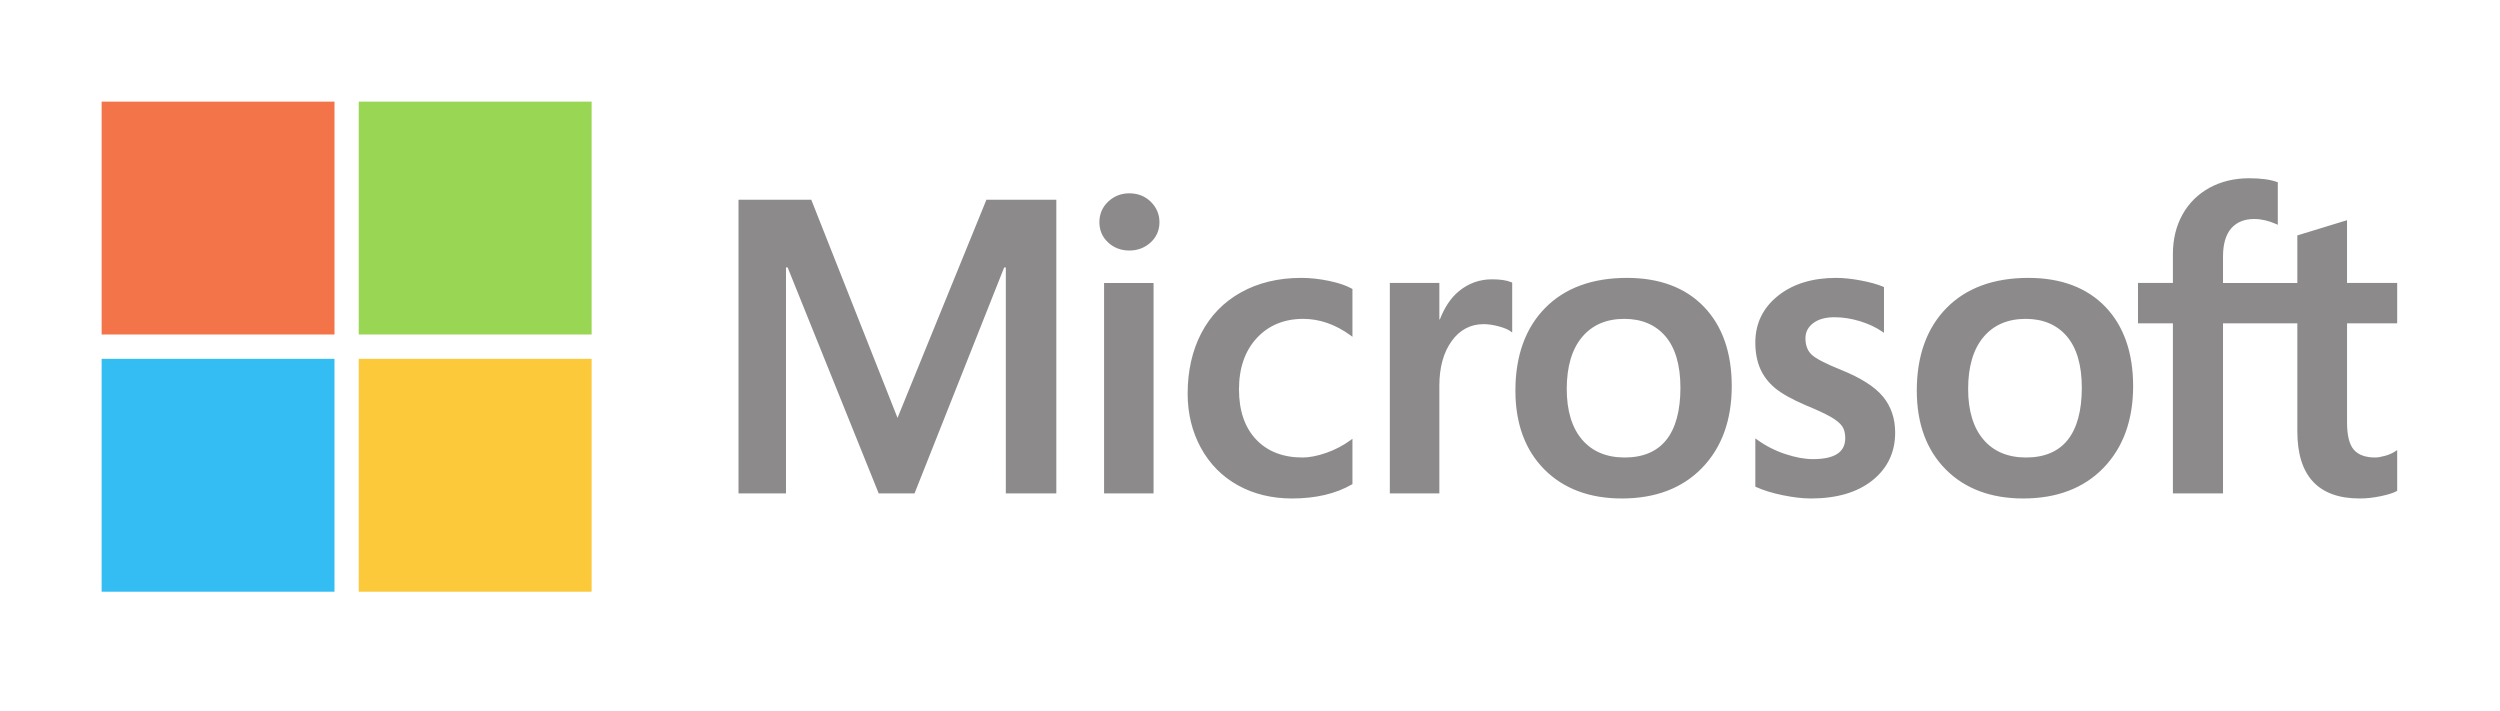
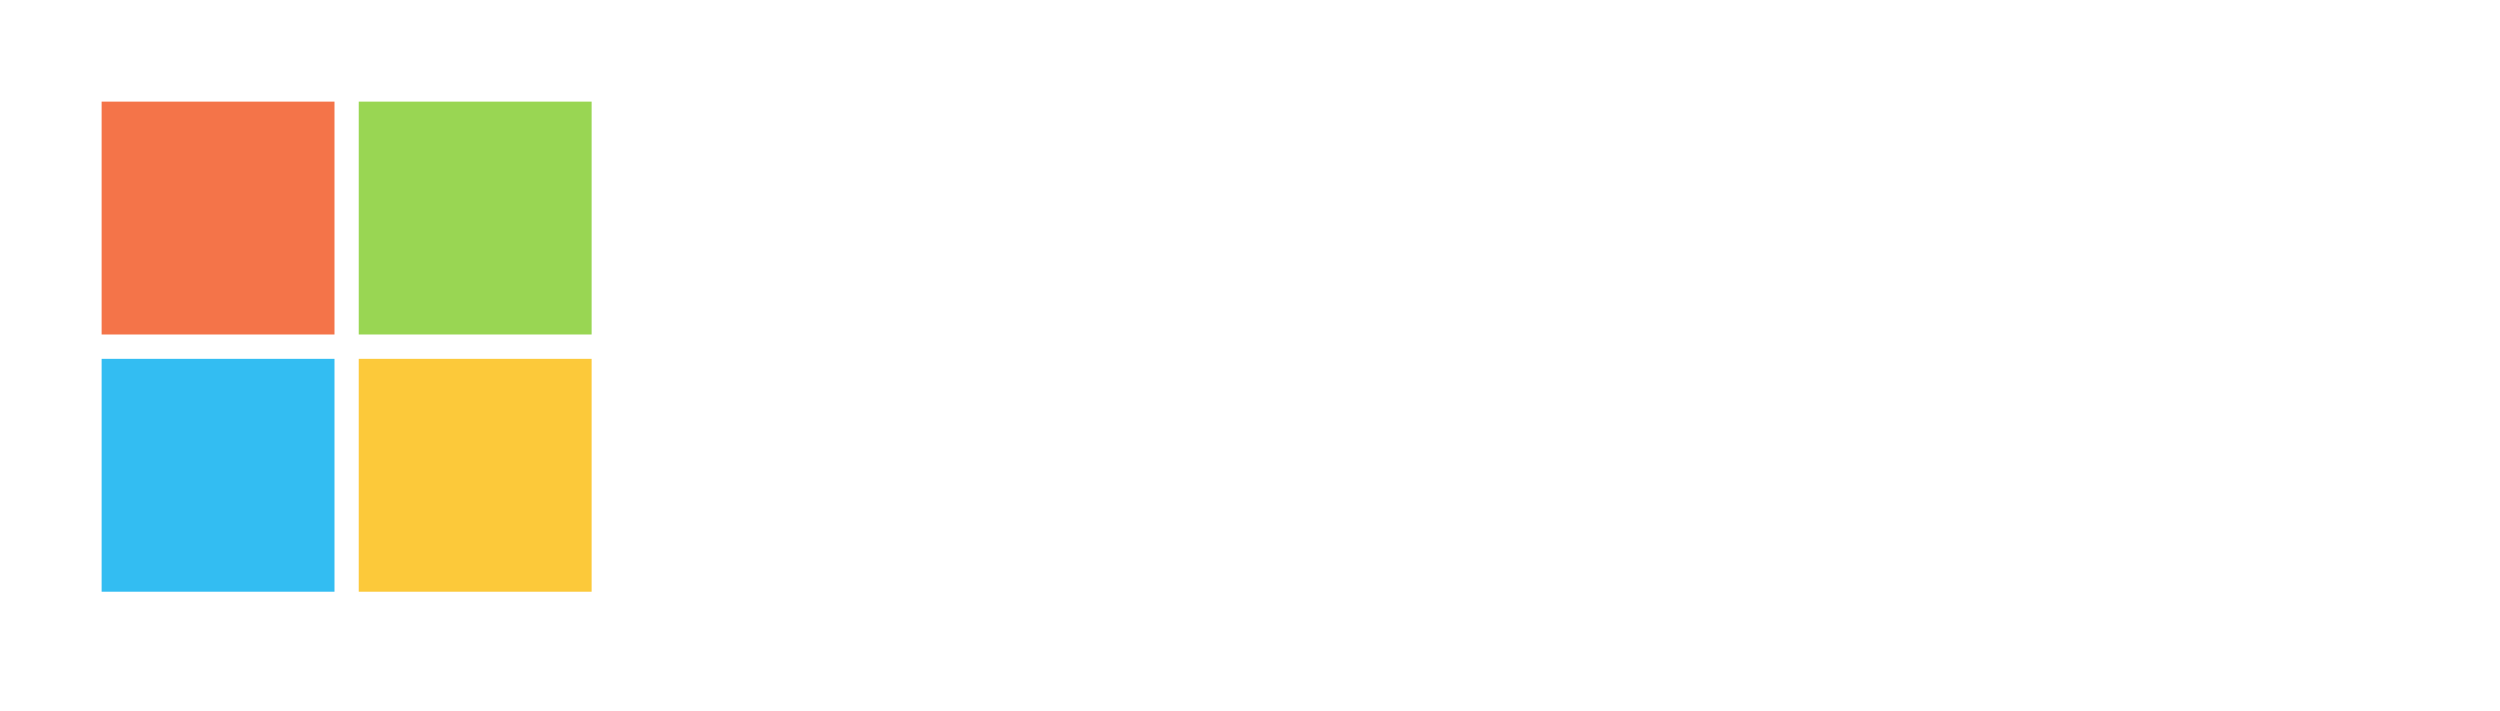
<svg xmlns="http://www.w3.org/2000/svg" width="123" height="35" viewBox="0 0 123 35" fill="none">
  <g id="Microsoft Logo SVG Icon 1" style="mix-blend-mode:luminosity" opacity="0.8">
    <g id="Group 6">
-       <path id="Vector" d="M117.941 15.908V13.921H115.474V10.834L115.391 10.859L113.075 11.568L113.029 11.582V13.922H109.372V12.618C109.372 12.011 109.508 11.547 109.775 11.237C110.041 10.931 110.421 10.775 110.905 10.775C111.254 10.775 111.614 10.858 111.977 11.019L112.068 11.06V8.968L112.026 8.953C111.687 8.831 111.226 8.77 110.656 8.77C109.936 8.77 109.283 8.926 108.712 9.236C108.142 9.547 107.693 9.991 107.379 10.555C107.066 11.118 106.907 11.769 106.907 12.489V13.921H105.189V15.908H106.907V24.275H109.372V15.908H113.029V21.225C113.029 23.415 114.062 24.525 116.099 24.525C116.434 24.525 116.786 24.486 117.146 24.409C117.512 24.33 117.762 24.251 117.909 24.167L117.941 24.148V22.143L117.841 22.21C117.707 22.299 117.54 22.372 117.345 22.426C117.149 22.481 116.985 22.509 116.858 22.509C116.381 22.509 116.028 22.38 115.808 22.126C115.587 21.87 115.475 21.422 115.475 20.796V15.908H117.941ZM99.683 22.509C98.788 22.509 98.083 22.212 97.586 21.628C97.085 21.04 96.832 20.203 96.832 19.139C96.832 18.041 97.085 17.182 97.586 16.584C98.083 15.99 98.782 15.688 99.663 15.688C100.518 15.688 101.199 15.976 101.686 16.544C102.176 17.116 102.425 17.968 102.425 19.079C102.425 20.203 102.191 21.067 101.73 21.645C101.272 22.218 100.583 22.509 99.683 22.509ZM99.793 13.672C98.086 13.672 96.73 14.172 95.763 15.159C94.796 16.146 94.306 17.511 94.306 19.218C94.306 20.839 94.785 22.143 95.728 23.093C96.671 24.044 97.955 24.525 99.543 24.525C101.198 24.525 102.527 24.018 103.494 23.017C104.46 22.018 104.95 20.665 104.95 18.998C104.95 17.352 104.49 16.038 103.584 15.095C102.677 14.151 101.401 13.672 99.793 13.672ZM90.331 13.672C89.17 13.672 88.209 13.969 87.475 14.555C86.737 15.144 86.362 15.917 86.362 16.852C86.362 17.338 86.443 17.77 86.602 18.136C86.763 18.503 87.01 18.827 87.339 19.098C87.666 19.368 88.17 19.65 88.838 19.937C89.399 20.168 89.818 20.363 90.084 20.517C90.344 20.668 90.529 20.82 90.633 20.968C90.734 21.113 90.786 21.311 90.786 21.555C90.786 22.25 90.265 22.589 89.193 22.589C88.795 22.589 88.342 22.506 87.845 22.342C87.352 22.181 86.886 21.945 86.465 21.642L86.362 21.569V23.943L86.4 23.96C86.749 24.121 87.189 24.257 87.707 24.364C88.224 24.471 88.695 24.525 89.103 24.525C90.363 24.525 91.378 24.227 92.119 23.638C92.864 23.044 93.242 22.253 93.242 21.286C93.242 20.588 93.038 19.989 92.637 19.507C92.239 19.028 91.549 18.588 90.585 18.2C89.817 17.892 89.326 17.636 89.123 17.44C88.927 17.25 88.828 16.982 88.828 16.642C88.828 16.341 88.951 16.1 89.202 15.905C89.456 15.708 89.809 15.608 90.251 15.608C90.662 15.608 91.082 15.673 91.501 15.8C91.918 15.928 92.285 16.098 92.591 16.306L92.692 16.375V14.123L92.653 14.107C92.371 13.986 91.998 13.882 91.546 13.798C91.095 13.714 90.687 13.672 90.331 13.672ZM79.935 22.509C79.04 22.509 78.335 22.212 77.837 21.628C77.337 21.04 77.084 20.203 77.084 19.139C77.084 18.041 77.337 17.182 77.838 16.584C78.335 15.99 79.034 15.688 79.915 15.688C80.77 15.688 81.45 15.976 81.938 16.544C82.428 17.116 82.677 17.968 82.677 19.079C82.677 20.203 82.443 21.067 81.981 21.645C81.524 22.218 80.835 22.509 79.935 22.509ZM80.045 13.672C78.337 13.672 76.981 14.172 76.015 15.159C75.048 16.146 74.558 17.511 74.558 19.218C74.558 20.84 75.037 22.143 75.98 23.093C76.923 24.044 78.207 24.525 79.795 24.525C81.45 24.525 82.779 24.018 83.746 23.017C84.712 22.018 85.202 20.665 85.202 18.998C85.202 17.352 84.742 16.038 83.835 15.095C82.928 14.151 81.653 13.672 80.045 13.672ZM70.816 15.715V13.921H68.38V24.275H70.816V18.979C70.816 18.078 71.02 17.338 71.423 16.78C71.82 16.227 72.35 15.948 72.998 15.948C73.217 15.948 73.463 15.984 73.73 16.055C73.994 16.127 74.185 16.204 74.298 16.285L74.4 16.359V13.904L74.361 13.887C74.134 13.79 73.813 13.742 73.407 13.742C72.795 13.742 72.248 13.939 71.778 14.326C71.367 14.666 71.069 15.133 70.841 15.715H70.816ZM64.019 13.672C62.901 13.672 61.904 13.912 61.057 14.384C60.207 14.857 59.55 15.533 59.103 16.393C58.658 17.25 58.432 18.251 58.432 19.368C58.432 20.346 58.652 21.244 59.084 22.035C59.518 22.828 60.131 23.448 60.907 23.878C61.682 24.308 62.578 24.525 63.57 24.525C64.727 24.525 65.715 24.294 66.508 23.837L66.54 23.819V21.588L66.437 21.663C66.078 21.924 65.677 22.133 65.246 22.283C64.815 22.433 64.423 22.509 64.079 22.509C63.123 22.509 62.356 22.21 61.799 21.621C61.241 21.03 60.958 20.201 60.958 19.158C60.958 18.109 61.253 17.259 61.835 16.631C62.414 16.006 63.183 15.688 64.119 15.688C64.919 15.688 65.699 15.959 66.438 16.495L66.54 16.569V14.218L66.507 14.199C66.229 14.044 65.85 13.915 65.38 13.818C64.912 13.721 64.454 13.672 64.019 13.672ZM56.755 13.922H54.32V24.275H56.755V13.922ZM55.562 9.511C55.161 9.511 54.812 9.647 54.525 9.918C54.236 10.189 54.09 10.53 54.09 10.933C54.09 11.33 54.234 11.665 54.52 11.929C54.804 12.192 55.155 12.326 55.562 12.326C55.97 12.326 56.322 12.192 56.609 11.93C56.898 11.665 57.045 11.33 57.045 10.933C57.045 10.544 56.902 10.207 56.621 9.929C56.34 9.651 55.984 9.511 55.562 9.511ZM49.486 13.158V24.275H51.971V9.828H48.531L44.158 20.559L39.915 9.828H36.335V24.275H38.671V13.157H38.751L43.232 24.275H44.995L49.405 13.158H49.486Z" fill="#706D6E" />
      <g id="Group 1">
        <path id="Vector_2" d="M16.457 16.457H5V5H16.457V16.457Z" fill="#F1511B" />
        <path id="Vector_3" d="M29.108 16.457H17.65V5H29.108V16.457Z" fill="#80CC28" />
        <path id="Vector_4" d="M16.457 29.112H5V17.655H16.457V29.112Z" fill="#00ADEF" />
        <path id="Vector_5" d="M29.108 29.112H17.65V17.655H29.108V29.112Z" fill="#FBBC09" />
      </g>
    </g>
  </g>
</svg>